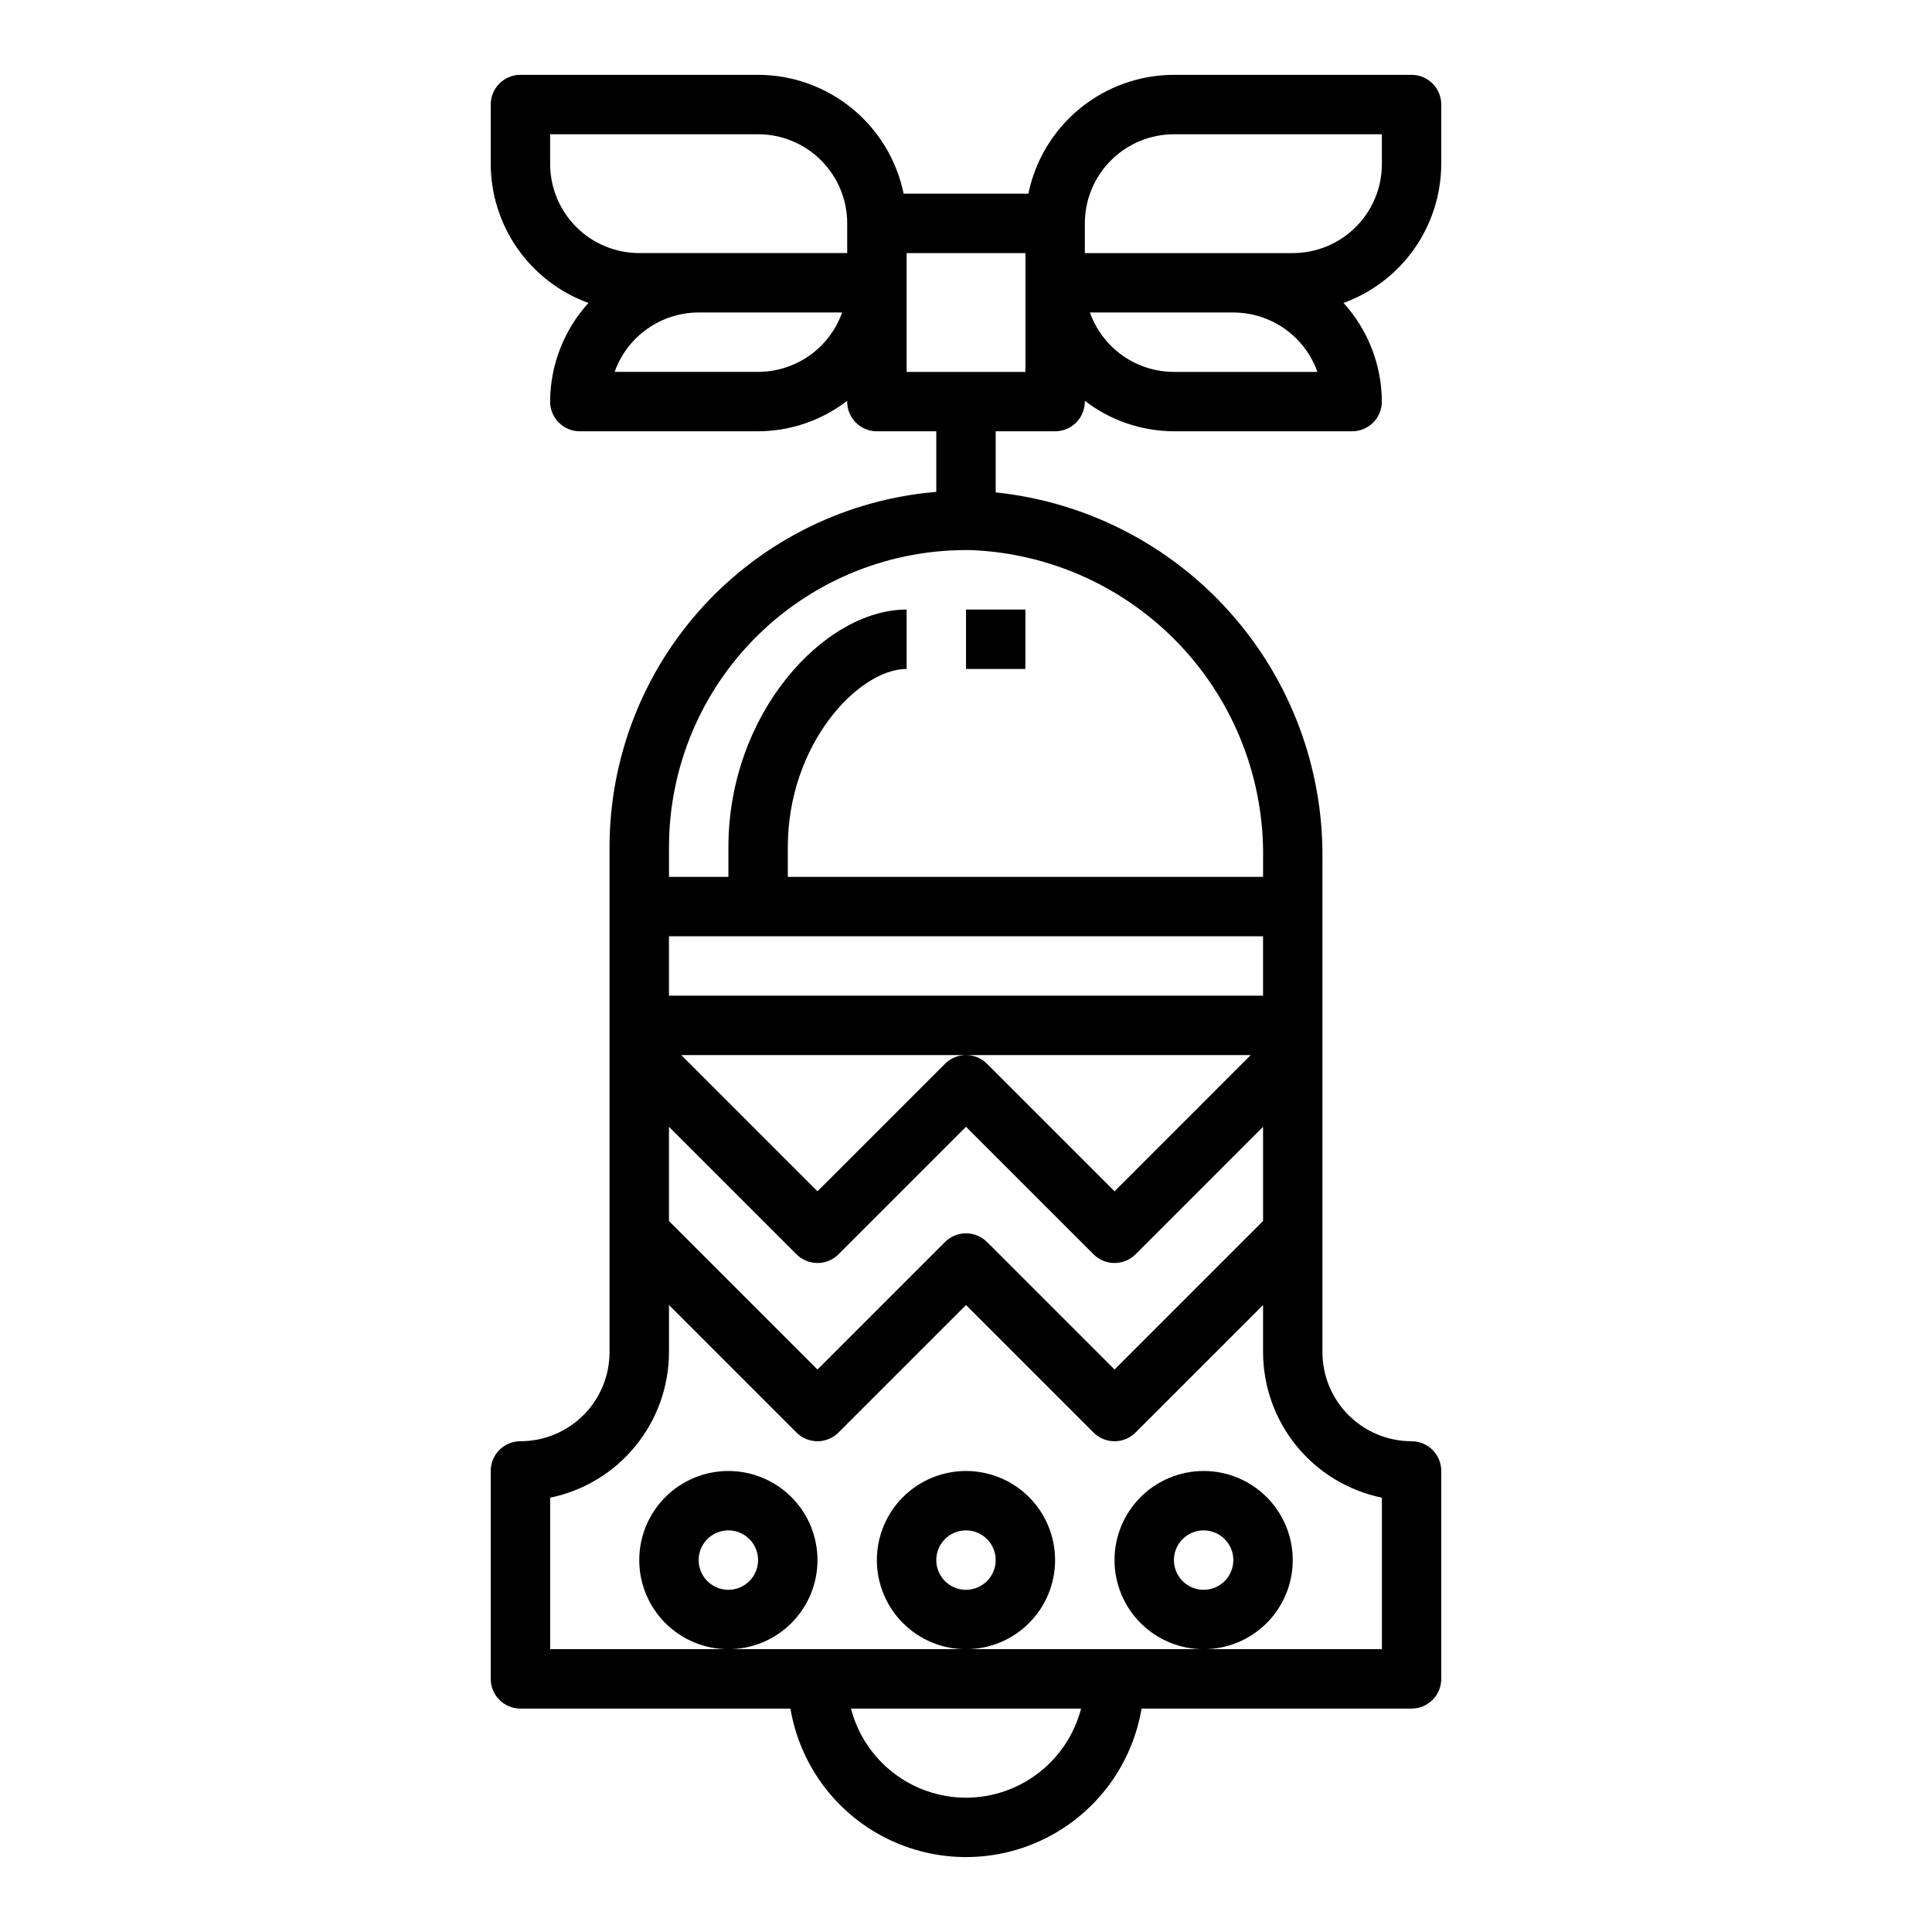
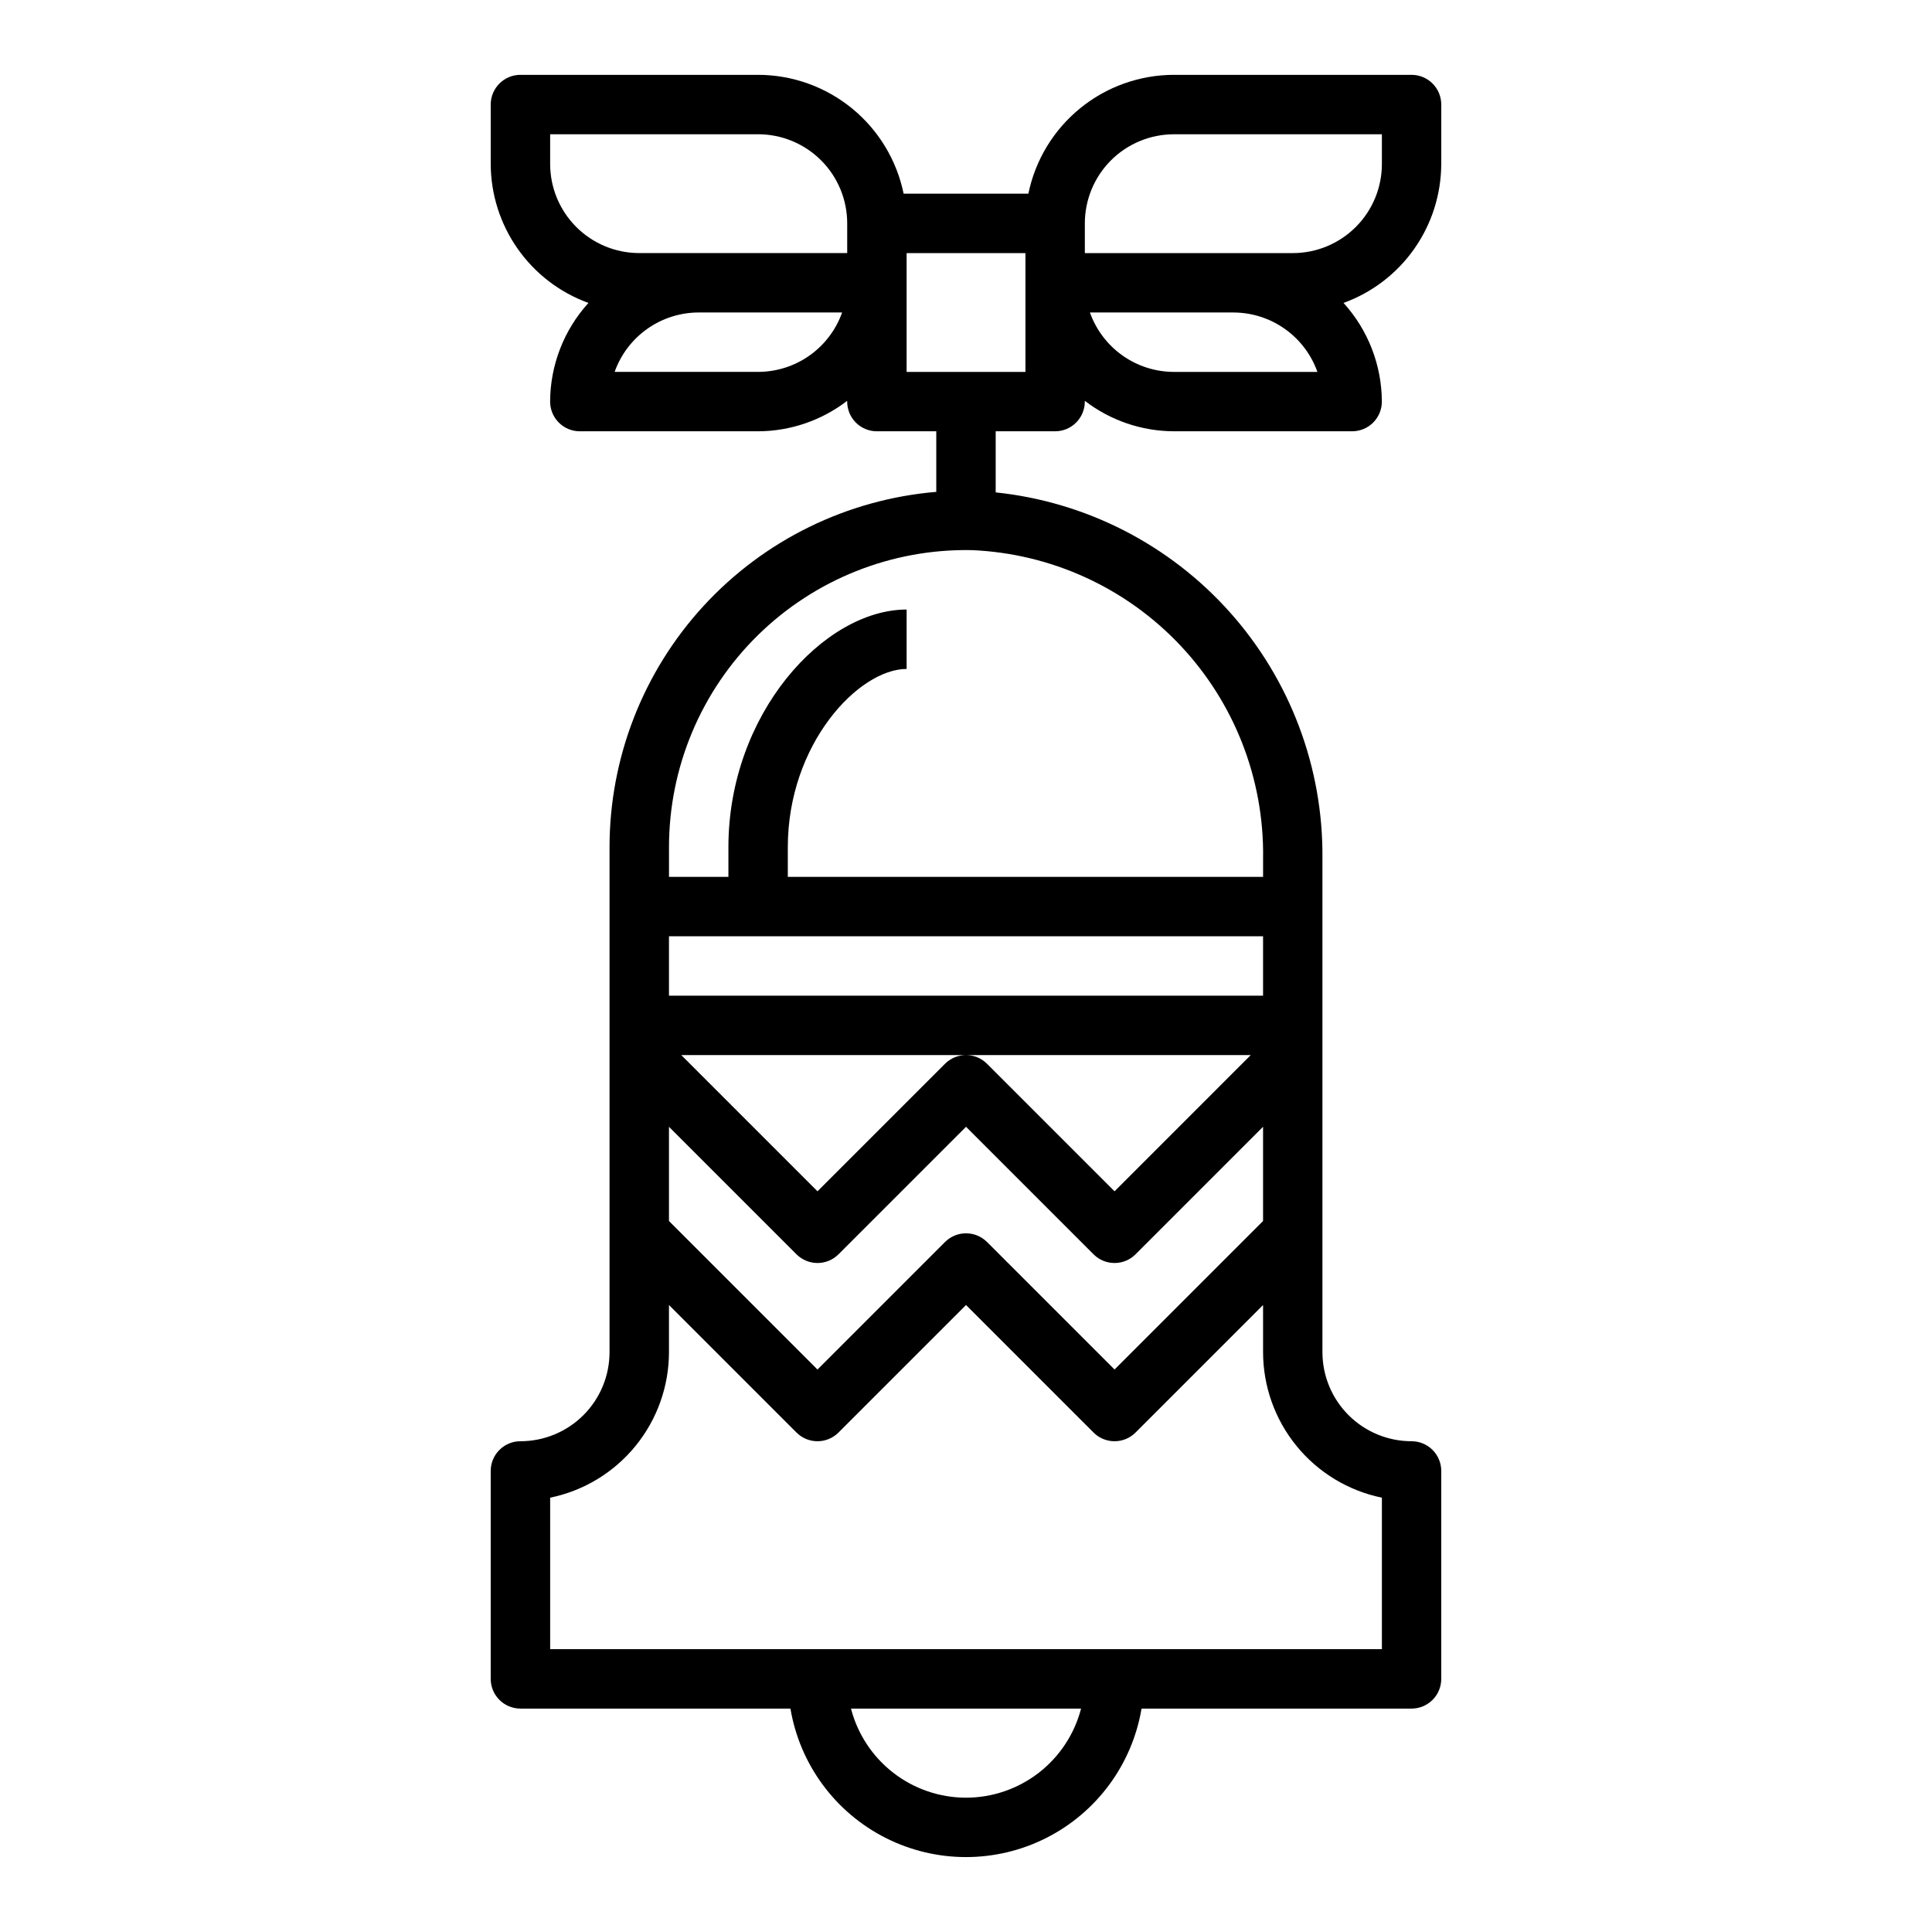
<svg xmlns="http://www.w3.org/2000/svg" fill="#000000" width="800px" height="800px" version="1.1" viewBox="144 144 512 512">
  <g>
    <path d="m525.95 187.45v-15.742c0-2.09-0.828-4.09-2.305-5.566-1.477-1.477-3.477-2.309-5.566-2.309h-62.977c-9.07 0.012-17.859 3.152-24.883 8.887-7.027 5.734-11.863 13.719-13.688 22.602h-33.062c-1.828-8.883-6.664-16.867-13.688-22.602-7.027-5.734-15.816-8.875-24.887-8.887h-62.977c-4.348 0-7.871 3.527-7.871 7.875v15.742c0.023 8.055 2.519 15.906 7.152 22.492 4.633 6.59 11.176 11.594 18.746 14.34-6.504 7.16-10.121 16.473-10.156 26.145 0 2.09 0.832 4.09 2.309 5.566 1.473 1.477 3.477 2.305 5.566 2.305h47.23c8.543-0.027 16.844-2.867 23.617-8.074v0.203c0 2.09 0.828 4.09 2.305 5.566 1.477 1.477 3.477 2.305 5.566 2.305h15.742v16.051c-23.605 1.984-45.609 12.762-61.648 30.203-16.035 17.438-24.938 40.266-24.941 63.957v133.82c0 6.262-2.488 12.27-6.918 16.699-4.43 4.426-10.438 6.914-16.699 6.914-4.348 0-7.871 3.527-7.871 7.875v55.105-0.004c0 2.09 0.828 4.09 2.305 5.566 1.477 1.477 3.481 2.309 5.566 2.309h71.559c2.484 14.785 11.855 27.512 25.238 34.277 13.383 6.766 29.184 6.766 42.566 0s22.754-19.492 25.242-34.277h71.555c2.09 0 4.09-0.832 5.566-2.309 1.477-1.477 2.305-3.477 2.305-5.566v-55.102c0-2.09-0.828-4.09-2.305-5.566-1.477-1.477-3.477-2.309-5.566-2.309-6.262 0-12.27-2.488-16.699-6.914-4.43-4.43-6.918-10.438-6.918-16.699v-130.95c0.199-24.023-8.562-47.262-24.574-65.176-16.012-17.914-38.121-29.219-62.016-31.711v-16.195h15.742c2.09 0 4.09-0.828 5.566-2.305 1.477-1.477 2.309-3.477 2.309-5.566v-0.203c6.769 5.207 15.07 8.047 23.613 8.074h47.234c2.086 0 4.09-0.828 5.566-2.305 1.477-1.477 2.305-3.477 2.305-5.566-0.035-9.672-3.652-18.984-10.156-26.145 7.57-2.746 14.117-7.75 18.746-14.34 4.633-6.586 7.129-14.438 7.152-22.492zm-181.05 55.105h-38.016c1.637-4.602 4.652-8.586 8.641-11.402 3.988-2.82 8.746-4.336 13.629-4.344h38.016c-1.633 4.602-4.652 8.586-8.637 11.406-3.988 2.816-8.75 4.332-13.633 4.34zm23.617-31.488h-55.105c-6.262 0-12.27-2.488-16.699-6.918-4.43-4.43-6.918-10.434-6.918-16.699v-7.871h55.105c6.262 0 12.27 2.488 16.699 6.918 4.43 4.426 6.918 10.434 6.918 16.699zm-47.234 181.05h157.44v15.742l-157.44 0.004zm154.18 31.488-36.098 36.102-33.793-33.793h-0.004c-3.074-3.074-8.055-3.074-11.129 0l-33.797 33.793-36.098-36.102h150.92zm-154.18 19.004 33.797 33.797c3.074 3.07 8.055 3.07 11.129 0l33.797-33.797 33.793 33.793v0.004c3.074 3.07 8.059 3.07 11.133 0l33.793-33.797v24.969l-39.359 39.359-33.793-33.793h-0.004c-3.074-3.07-8.055-3.07-11.129 0l-33.797 33.797-39.359-39.359zm78.723 177.8c-6.981-0.008-13.758-2.328-19.277-6.602-5.516-4.273-9.461-10.258-11.211-17.012h60.977c-1.754 6.754-5.699 12.738-11.215 17.012-5.516 4.273-12.297 6.594-19.273 6.602zm110.21-79.508v40.148h-220.42v-40.148c8.887-1.824 16.871-6.656 22.605-13.684s8.875-15.816 8.883-24.887v-12.484l33.793 33.793h0.004c3.074 3.074 8.055 3.074 11.129 0l33.797-33.793 33.793 33.793c3.074 3.074 8.059 3.074 11.133 0l33.793-33.793v12.484c0.012 9.07 3.148 17.859 8.883 24.887 5.738 7.027 13.719 11.859 22.605 13.684zm-31.488-169.52v5h-125.95v-7.871c0-27.395 18.812-47.23 31.488-47.23v-15.746c-21.836 0-47.23 27.551-47.23 62.977v7.871h-15.746v-7.871c-0.004-21.137 8.492-41.387 23.578-56.195 15.086-14.805 35.488-22.922 56.621-22.527 20.965 0.871 40.762 9.883 55.184 25.121 14.422 15.234 22.336 35.496 22.059 56.473zm-62.977-128.82h-31.488v-31.488h31.488zm39.359 0c-4.883-0.008-9.645-1.523-13.629-4.34-3.988-2.82-7.004-6.805-8.641-11.406h38.016c4.883 0.008 9.645 1.523 13.629 4.344 3.988 2.816 7.008 6.801 8.641 11.402zm55.105-55.105c0 6.266-2.488 12.27-6.918 16.699-4.43 4.43-10.434 6.918-16.699 6.918h-55.102v-7.871c0-6.266 2.488-12.273 6.914-16.699 4.43-4.43 10.438-6.918 16.699-6.918h55.105z" />
-     <path d="m360.64 557.44c0-6.262-2.488-12.27-6.914-16.699-4.43-4.426-10.438-6.914-16.699-6.914-6.266 0-12.27 2.488-16.699 6.914-4.43 4.43-6.918 10.438-6.918 16.699 0 6.266 2.488 12.273 6.918 16.699 4.43 4.43 10.434 6.918 16.699 6.918 6.262 0 12.27-2.488 16.699-6.918 4.426-4.426 6.914-10.434 6.914-16.699zm-23.617 7.871 0.004 0.004c-3.184 0-6.055-1.918-7.273-4.859s-0.547-6.328 1.707-8.582c2.25-2.25 5.637-2.922 8.578-1.703 2.941 1.215 4.859 4.086 4.859 7.269 0 2.09-0.828 4.09-2.305 5.566-1.477 1.477-3.481 2.309-5.566 2.309z" />
-     <path d="m423.61 557.44c0-6.262-2.488-12.27-6.914-16.699-4.43-4.426-10.438-6.914-16.699-6.914-6.266 0-12.273 2.488-16.699 6.914-4.43 4.43-6.918 10.438-6.918 16.699 0 6.266 2.488 12.273 6.918 16.699 4.426 4.43 10.434 6.918 16.699 6.918 6.262 0 12.27-2.488 16.699-6.918 4.426-4.426 6.914-10.434 6.914-16.699zm-23.617 7.871 0.004 0.004c-3.184 0-6.055-1.918-7.273-4.859s-0.547-6.328 1.707-8.582c2.25-2.25 5.637-2.922 8.578-1.703 2.941 1.215 4.859 4.086 4.859 7.269 0 2.09-0.828 4.09-2.305 5.566-1.477 1.477-3.481 2.309-5.566 2.309z" />
-     <path d="m486.59 557.44c0-6.262-2.488-12.27-6.918-16.699-4.426-4.426-10.434-6.914-16.695-6.914-6.266 0-12.273 2.488-16.699 6.914-4.43 4.43-6.918 10.438-6.918 16.699 0 6.266 2.488 12.273 6.918 16.699 4.426 4.43 10.434 6.918 16.699 6.918 6.262 0 12.27-2.488 16.695-6.918 4.43-4.426 6.918-10.434 6.918-16.699zm-23.617 7.871 0.004 0.004c-3.188 0-6.055-1.918-7.273-4.859s-0.547-6.328 1.707-8.582c2.25-2.25 5.637-2.922 8.578-1.703 2.941 1.215 4.859 4.086 4.859 7.269 0 2.09-0.832 4.09-2.305 5.566-1.477 1.477-3.481 2.309-5.566 2.309z" />
-     <path d="m400 305.54h15.742v15.742h-15.742z" />
  </g>
</svg>